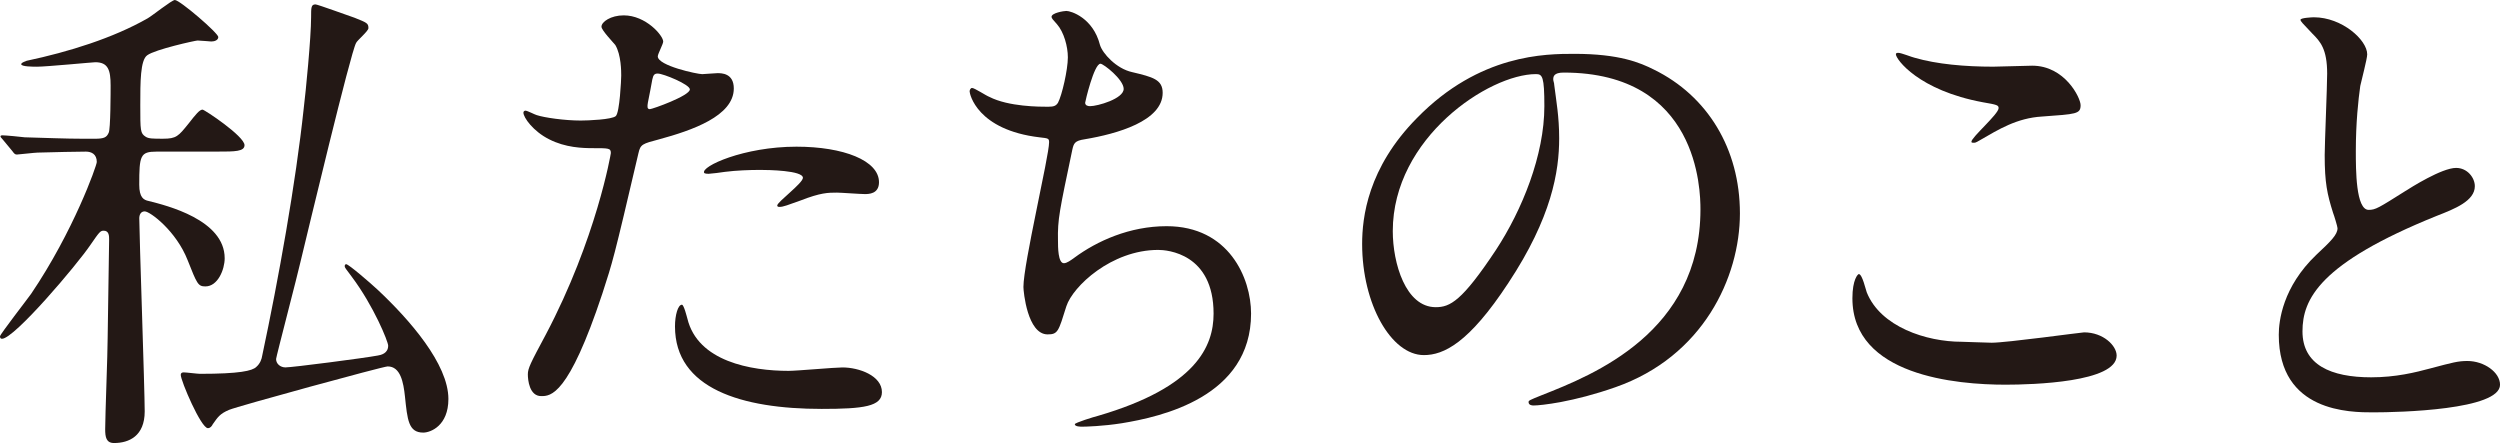
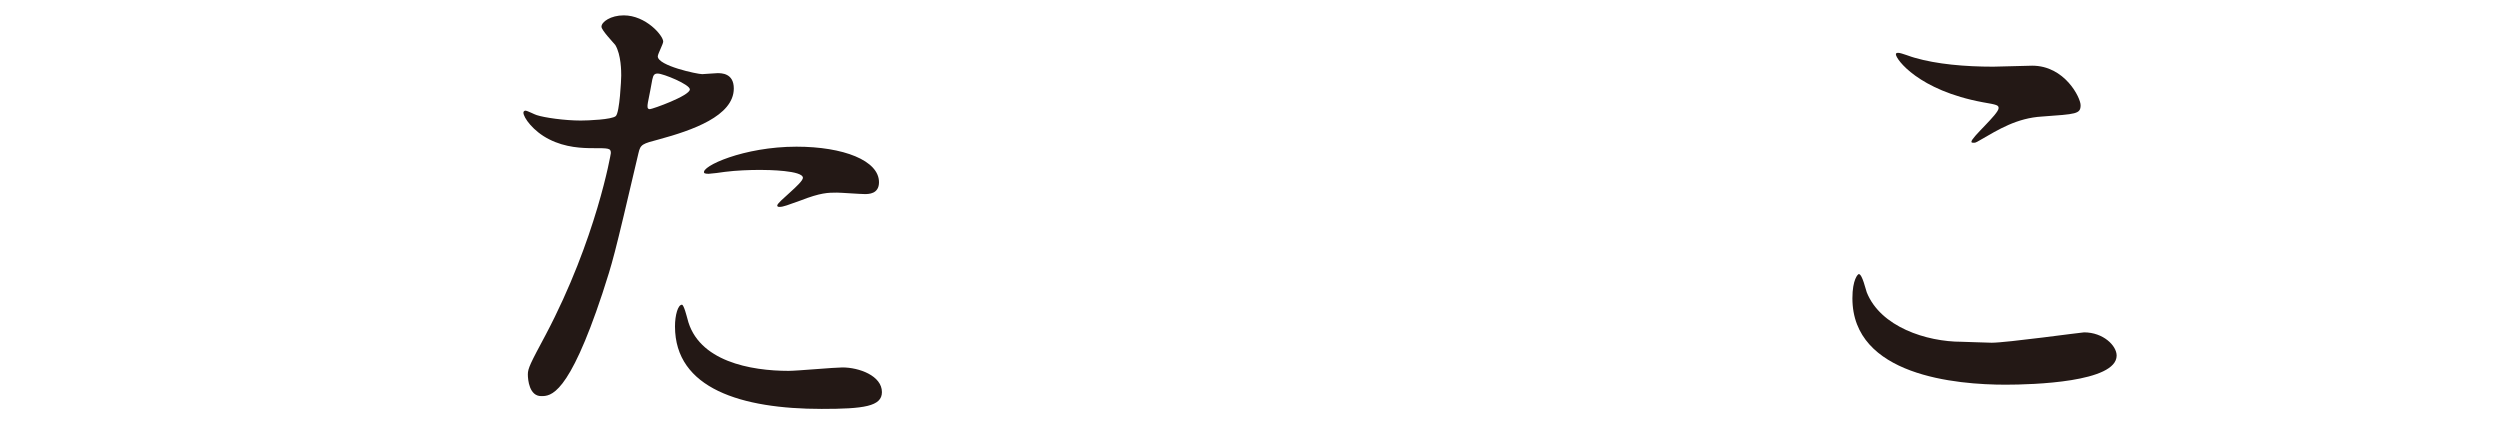
<svg xmlns="http://www.w3.org/2000/svg" version="1.1" id="レイヤー_1" x="0px" y="0px" width="81.027px" height="14.358px" viewBox="0 0 81.027 14.358" style="enable-background:new 0 0 81.027 14.358;" xml:space="preserve">
  <style type="text/css">
	.st0{fill:#231815;}
</style>
  <g>
-     <path class="st0" d="M5.074,4.914c-0.528,0-0.561,0.128-0.561,1.072c0,0.416,0.144,0.496,0.304,0.528   c0.576,0.145,2.465,0.608,2.465,1.856c0,0.368-0.224,0.913-0.624,0.913c-0.24,0-0.272-0.08-0.576-0.849   C5.714,7.491,4.866,6.851,4.69,6.851c-0.128,0-0.176,0.112-0.176,0.225c0,0.48,0.176,5.554,0.176,6.258   c0,0.801-0.512,1.025-0.993,1.025c-0.256,0-0.288-0.193-0.288-0.449c0-0.416,0.08-2.48,0.08-2.945   c0.016-1.152,0.048-3.121,0.048-3.201c0-0.111,0-0.287-0.176-0.287c-0.112,0-0.144,0.047-0.432,0.463   C2.497,8.579,0.464,10.98,0.064,10.98C0.016,10.98,0,10.948,0,10.9c0-0.063,0.896-1.216,1.008-1.376   C2.385,7.491,3.137,5.362,3.137,5.25c0-0.256-0.176-0.336-0.352-0.336c-0.384,0-0.928,0.017-1.569,0.032   c-0.08,0-0.624,0.063-0.672,0.063C0.48,5.01,0.448,4.962,0.4,4.897L0.096,4.53c-0.064-0.08-0.08-0.08-0.08-0.112   S0.064,4.386,0.08,4.386c0.096,0,0.608,0.048,0.72,0.064c0.592,0.016,1.329,0.047,1.921,0.047h0.352   c0.304,0,0.384-0.047,0.448-0.191c0.064-0.096,0.064-1.36,0.064-1.537c0-0.496-0.08-0.752-0.496-0.752   c-0.08,0-1.585,0.145-1.889,0.145c-0.112,0-0.512,0-0.512-0.08c0-0.064,0.16-0.096,0.176-0.112   c1.361-0.288,2.801-0.736,3.922-1.376C4.93,0.513,5.57,0,5.667,0c0.16,0,1.408,1.072,1.408,1.2c0,0.096-0.112,0.145-0.224,0.145   c-0.032,0-0.368-0.032-0.448-0.032c-0.064,0-1.376,0.288-1.632,0.479c-0.224,0.16-0.224,0.865-0.224,1.617   c0,0.832,0,0.912,0.176,1.024c0.096,0.063,0.24,0.063,0.561,0.063c0.432,0,0.496-0.079,0.832-0.496   c0.224-0.287,0.353-0.447,0.448-0.447c0.064,0,1.361,0.864,1.361,1.152c0,0.208-0.32,0.208-0.849,0.208H5.074z M5.858,12.149   c0-0.064,0.048-0.08,0.096-0.08c0.08,0,0.448,0.047,0.528,0.047c1.281,0,1.697-0.096,1.825-0.224   c0.128-0.112,0.176-0.256,0.192-0.368c0.529-2.48,1.088-5.602,1.344-8.003c0.064-0.513,0.24-2.306,0.24-2.962   c0-0.319,0-0.416,0.145-0.416c0.063,0,1.12,0.385,1.265,0.433c0.399,0.16,0.448,0.177,0.448,0.336c0,0.097-0.368,0.4-0.4,0.48   c-0.176,0.304-1.553,6.066-1.809,7.123c-0.064,0.304-0.784,3.058-0.784,3.121c0,0.16,0.144,0.272,0.304,0.272   c0.224,0,2.577-0.305,2.993-0.385c0.096-0.016,0.336-0.064,0.336-0.32c0-0.127-0.464-1.28-1.185-2.24   c-0.191-0.256-0.224-0.289-0.224-0.336c0-0.033,0.016-0.064,0.048-0.064c0.08,0,0.784,0.608,1.024,0.832   c1.024,0.961,2.289,2.401,2.289,3.537c0,0.865-0.576,1.089-0.816,1.089c-0.48,0-0.513-0.416-0.592-1.169   c-0.049-0.463-0.145-0.976-0.561-0.976c-0.145,0-4.882,1.296-5.139,1.408c-0.304,0.128-0.368,0.24-0.528,0.464   c-0.032,0.064-0.08,0.129-0.16,0.129C6.515,13.878,5.858,12.341,5.858,12.149z" />
    <path class="st0" d="M17.685,10.853c1.648-3.121,2.113-5.875,2.113-5.891c0-0.16-0.064-0.16-0.577-0.16   c-0.336,0-0.896-0.016-1.424-0.288c-0.513-0.256-0.833-0.704-0.833-0.864c0-0.048,0.049-0.064,0.064-0.064   c0.064,0,0.304,0.129,0.368,0.145c0.24,0.08,0.896,0.176,1.425,0.176c0.24,0,1.008-0.031,1.136-0.144   c0.129-0.112,0.177-1.2,0.177-1.313c0-0.127,0-0.672-0.192-0.992c-0.064-0.08-0.448-0.479-0.448-0.592   c0-0.16,0.305-0.368,0.721-0.368c0.72,0,1.28,0.656,1.28,0.849c0,0.08-0.176,0.4-0.176,0.48c0,0.304,1.28,0.576,1.44,0.576   c0.063,0,0.416-0.032,0.496-0.032c0.128,0,0.528,0,0.528,0.496c0,0.896-1.36,1.36-2.417,1.648c-0.544,0.144-0.608,0.16-0.673,0.448   c-0.816,3.489-0.832,3.506-1.168,4.546c-1.104,3.329-1.681,3.329-1.985,3.329c-0.384,0-0.432-0.527-0.432-0.704   C17.108,11.94,17.188,11.78,17.685,10.853z M21.062,3.538c0.08,0,1.297-0.434,1.297-0.641c0-0.16-0.864-0.513-1.04-0.513   c-0.097,0-0.145,0.032-0.177,0.192c-0.063,0.32-0.063,0.368-0.144,0.752C20.981,3.441,20.966,3.538,21.062,3.538z M22.278,10.324   c0.336,1.393,2.064,1.696,3.281,1.696c0.272,0,1.488-0.111,1.745-0.111c0.544,0,1.28,0.271,1.28,0.8   c0,0.464-0.592,0.544-1.953,0.544c-2.593,0-4.754-0.656-4.754-2.673c0-0.368,0.097-0.704,0.225-0.704   C22.166,9.876,22.263,10.276,22.278,10.324z M25.815,4.754c1.521,0,2.674,0.448,2.674,1.152c0,0.384-0.337,0.384-0.465,0.384   c-0.144,0-0.768-0.047-0.896-0.047c-0.288,0-0.527,0-1.184,0.256c-0.4,0.144-0.561,0.207-0.673,0.207c-0.032,0-0.08,0-0.08-0.047   c0-0.113,0.832-0.721,0.832-0.896c0-0.24-1.136-0.256-1.376-0.256c-0.353,0-0.784,0.016-1.152,0.063   c-0.097,0.017-0.465,0.063-0.528,0.063c-0.017,0-0.128,0-0.145-0.031C22.711,5.394,24.104,4.754,25.815,4.754z" />
-     <path class="st0" d="M35.651,1.456c0.08,0.272,0.528,0.769,1.04,0.881c0.672,0.16,0.992,0.24,0.992,0.672   c0,0.912-1.473,1.329-2.528,1.505c-0.32,0.048-0.353,0.128-0.4,0.337c-0.416,1.984-0.48,2.256-0.465,2.944   c0,0.208,0,0.736,0.192,0.736c0.097,0,0.225-0.096,0.336-0.176c0.736-0.544,1.793-1.024,2.993-1.024   c2.018,0,2.737,1.681,2.737,2.833c0,2.705-2.913,3.345-4.193,3.554c-0.608,0.096-1.169,0.111-1.28,0.111c-0.049,0-0.24,0-0.24-0.08   c0-0.047,0.624-0.24,0.752-0.271c3.186-0.929,3.746-2.257,3.746-3.313c0-1.952-1.505-2.065-1.793-2.065   c-1.521,0-2.77,1.186-2.978,1.825c-0.256,0.816-0.272,0.913-0.608,0.913c-0.656,0-0.784-1.393-0.784-1.537   c0-0.752,0.832-4.242,0.832-4.689c0-0.129-0.031-0.129-0.304-0.16c-2.033-0.24-2.272-1.409-2.272-1.489   c0-0.048,0.031-0.112,0.08-0.112c0.079,0,0.464,0.256,0.56,0.289c0.624,0.32,1.633,0.32,1.905,0.32   c0.191,0,0.256-0.033,0.319-0.129c0.129-0.24,0.32-1.072,0.32-1.473c0-0.352-0.128-0.816-0.352-1.072   c-0.128-0.145-0.177-0.191-0.177-0.24c0-0.128,0.4-0.191,0.48-0.191C34.707,0.353,35.427,0.576,35.651,1.456z M35.171,3.329   c0,0.096,0.096,0.112,0.16,0.112c0.24,0,1.088-0.24,1.088-0.56c0-0.305-0.656-0.816-0.752-0.816   C35.459,2.065,35.171,3.298,35.171,3.329z" />
-     <path class="st0" d="M50.342,2.577c0,0.048,0.032,0.111,0.032,0.176c0.064,0.512,0.16,1.024,0.16,1.729   c0,1.072-0.24,2.562-1.648,4.69c-1.28,1.952-2.097,2.337-2.737,2.337c-1.057,0-2.001-1.648-2.001-3.602   c0-0.849,0.177-2.465,1.777-4.082c2.032-2.08,4.178-2.08,5.105-2.08c1.457,0,2.129,0.287,2.577,0.512   c1.729,0.848,2.785,2.561,2.785,4.658c0,2.08-1.2,4.642-4.033,5.634c-1.361,0.48-2.417,0.593-2.657,0.593   c-0.064,0-0.16-0.016-0.16-0.112c0-0.048,0.032-0.063,0.432-0.224c1.665-0.656,5.139-2.033,5.139-6.02   c0-0.623-0.064-4.434-4.434-4.434C50.358,2.353,50.342,2.481,50.342,2.577z M45.141,7.491c0,1.04,0.416,2.465,1.392,2.465   c0.465,0,0.849-0.192,1.953-1.857c0.849-1.296,1.568-3.072,1.568-4.657c0-0.96-0.063-1.04-0.271-1.04   C48.262,2.401,45.141,4.466,45.141,7.491z" />
    <path class="st0" d="M64.552,11.108c0.48,0,2.914-0.336,2.994-0.336c0.624,0,1.056,0.432,1.056,0.752   c0,0.865-2.721,0.944-3.602,0.944c-1.584,0-4.962-0.288-4.962-2.801c0-0.608,0.177-0.784,0.208-0.784   c0.112,0,0.225,0.512,0.257,0.592c0.448,1.121,1.937,1.602,3.073,1.602C63.688,11.077,64.393,11.108,64.552,11.108z M64.601,2.161   c0.191,0,1.088-0.032,1.265-0.032c1.056,0,1.568,1.04,1.568,1.28c0,0.288-0.145,0.288-1.249,0.368   c-0.816,0.048-1.408,0.417-2.017,0.769c-0.16,0.096-0.16,0.08-0.224,0.08c-0.017,0-0.049,0-0.049-0.032   c0-0.144,0.881-0.896,0.881-1.089c0-0.096-0.048-0.111-0.513-0.191c-2.08-0.385-2.816-1.393-2.816-1.553   c0-0.048,0.048-0.048,0.08-0.048c0.096,0,0.448,0.144,0.528,0.159C62.775,2.081,63.688,2.161,64.601,2.161z" />
-     <path class="st0" d="M75.073,8.259c0.479-0.447,0.688-0.656,0.688-0.863c0-0.049-0.111-0.416-0.144-0.496   c-0.192-0.609-0.272-0.977-0.272-1.873c0-0.369,0.08-2.225,0.08-2.642c0-0.8-0.224-1.04-0.48-1.296   c-0.336-0.353-0.384-0.4-0.384-0.449c0-0.063,0.384-0.08,0.433-0.08c0.912,0,1.729,0.736,1.729,1.201   c0,0.145-0.192,0.864-0.225,1.024c-0.063,0.448-0.144,1.185-0.144,2.112c0,0.609,0,1.905,0.416,1.905   c0.224,0,0.32-0.063,1.185-0.608c0.176-0.111,1.185-0.752,1.648-0.752c0.368,0,0.608,0.32,0.608,0.592   c0,0.48-0.656,0.736-1.232,0.961c-3.81,1.536-4.354,2.705-4.354,3.745c0,1.089,0.928,1.489,2.225,1.489   c0.801,0,1.44-0.16,1.921-0.289c0.72-0.191,0.896-0.24,1.2-0.24c0.544,0,1.057,0.369,1.057,0.769c0,0.816-3.266,0.896-4.113,0.896   c-0.736,0-3.058,0-3.058-2.513C73.856,10.404,73.984,9.3,75.073,8.259z" />
  </g>
  <g>
</g>
  <g>
</g>
  <g>
</g>
  <g>
</g>
  <g>
</g>
  <g>
</g>
  <g>
</g>
  <g>
</g>
  <g>
</g>
  <g>
</g>
  <g>
</g>
  <g>
</g>
  <g>
</g>
  <g>
</g>
  <g>
</g>
</svg>